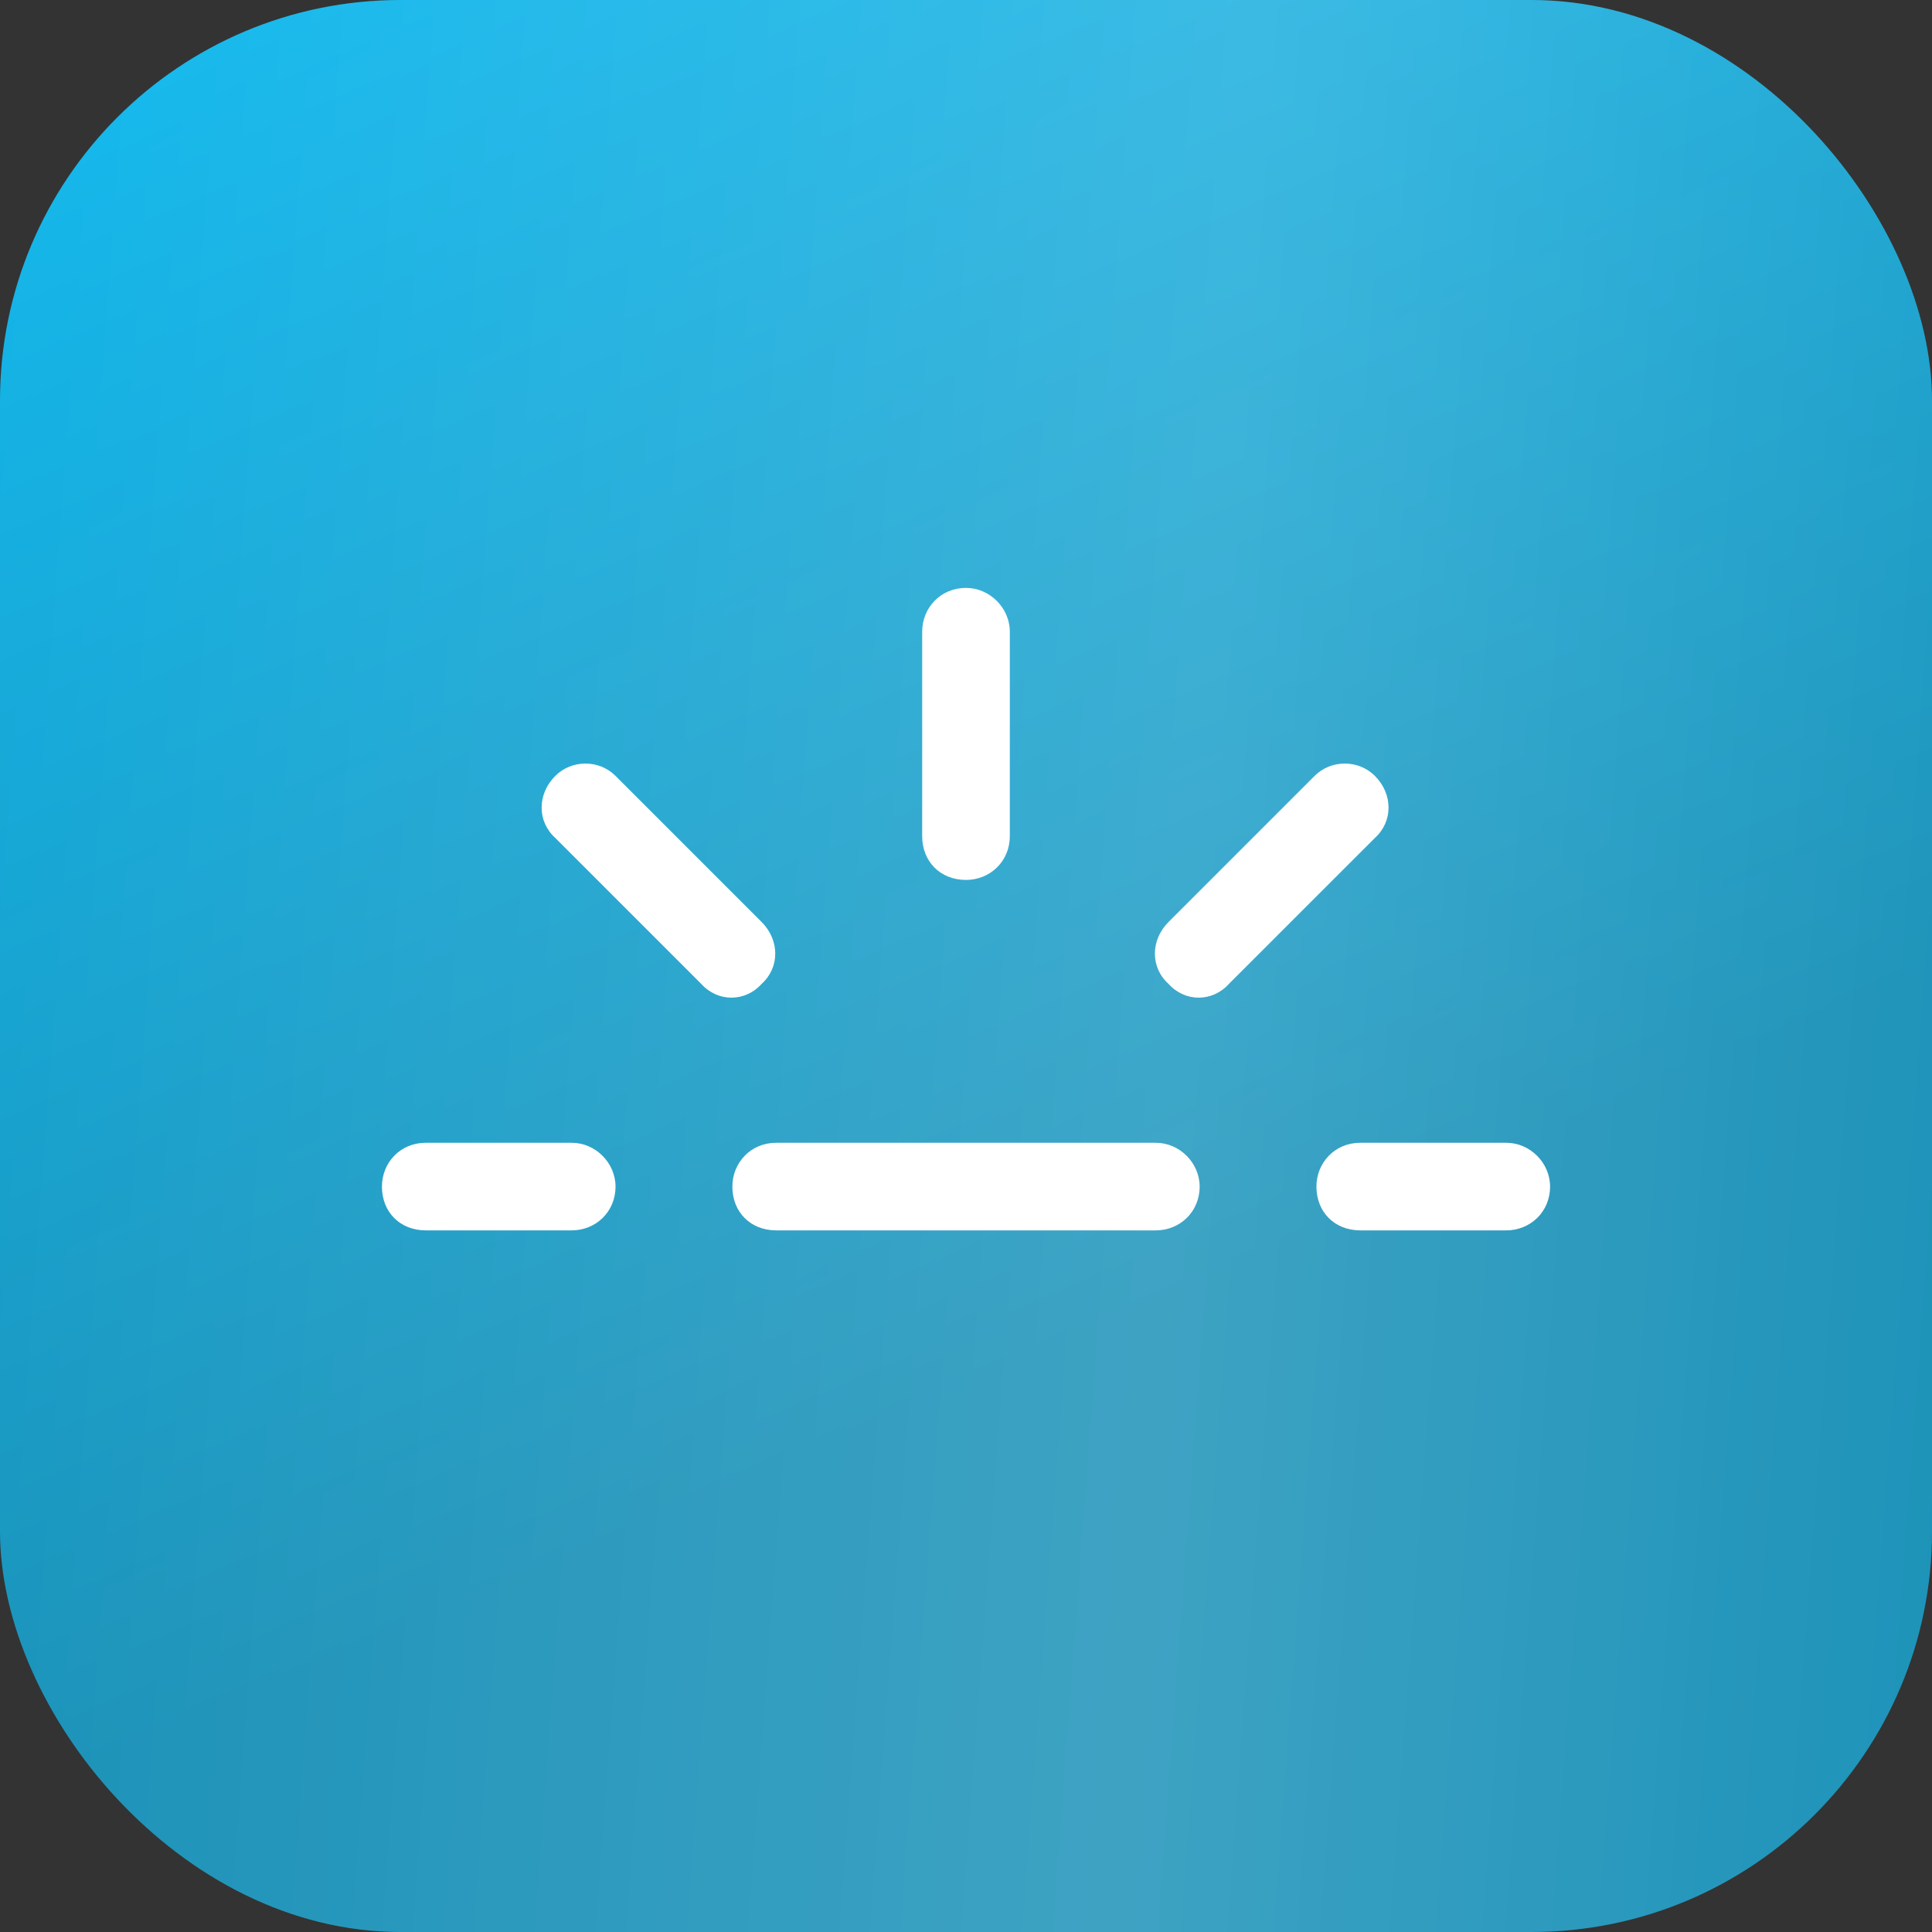
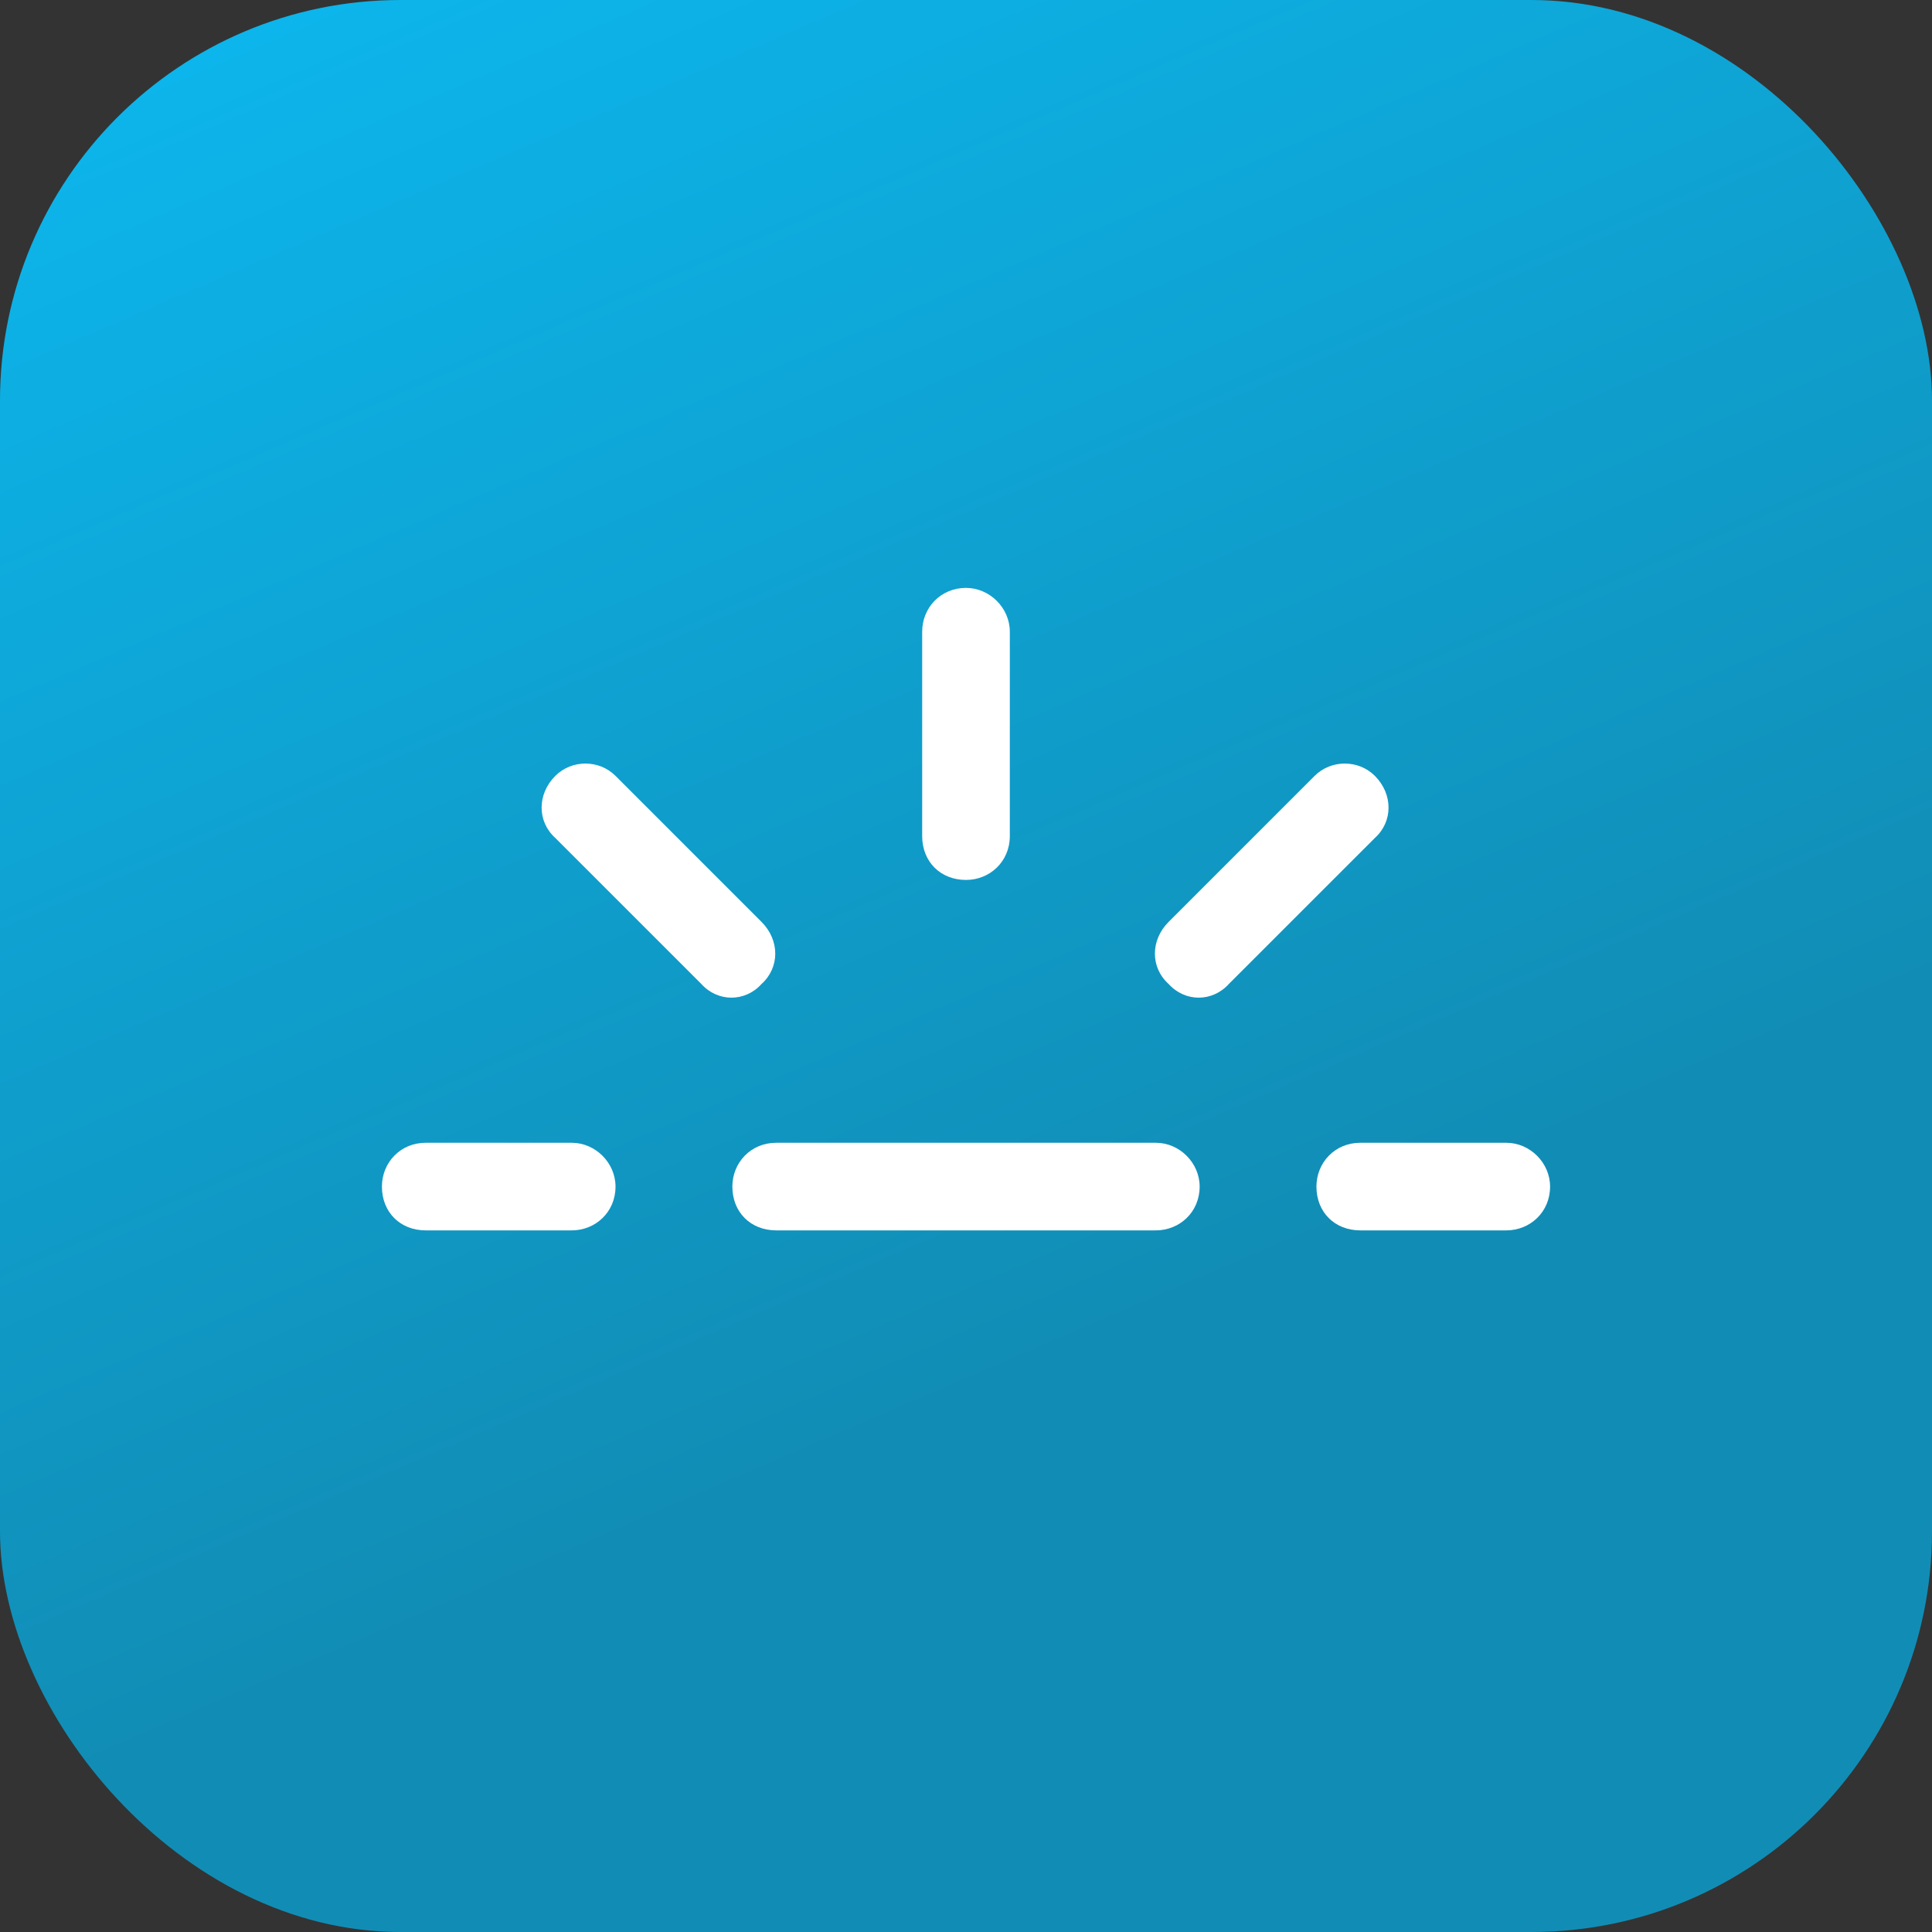
<svg xmlns="http://www.w3.org/2000/svg" width="44" height="44" viewBox="0 0 44 44" fill="none">
  <rect x="0" y="0" width="44" height="44" fill="#333333" stroke="none" />
  <rect width="44" height="44" rx="9.122" fill="url(#paint0_linear_1_4435)" />
-   <rect width="44" height="44" rx="9.122" fill="url(#paint1_linear_1_4435)" fill-opacity="0.19" />
  <path d="M17.344 20.996C17.76 21.412 17.76 22.035 17.344 22.409C16.97 22.825 16.346 22.825 15.972 22.409L12.647 19.084C12.231 18.71 12.231 18.086 12.647 17.67C13.021 17.296 13.644 17.296 14.018 17.67L17.344 20.996ZM21.002 14.386C21.002 13.846 21.418 13.389 22 13.389C22.54 13.389 22.998 13.846 22.998 14.386V19.042C22.998 19.624 22.54 20.04 22 20.04C21.418 20.04 21.002 19.624 21.002 19.042V14.386ZM29.94 17.67C30.314 17.296 30.938 17.296 31.312 17.67C31.727 18.086 31.727 18.71 31.312 19.084L27.986 22.409C27.612 22.825 26.988 22.825 26.614 22.409C26.198 22.035 26.198 21.412 26.614 20.996L29.94 17.67ZM8.698 27.024C8.698 26.483 9.113 26.026 9.695 26.026H13.021C13.561 26.026 14.018 26.483 14.018 27.024C14.018 27.606 13.561 28.021 13.021 28.021H9.695C9.113 28.021 8.698 27.606 8.698 27.024ZM26.323 26.026C26.864 26.026 27.321 26.483 27.321 27.024C27.321 27.606 26.864 28.021 26.323 28.021H17.677C17.095 28.021 16.679 27.606 16.679 27.024C16.679 26.483 17.095 26.026 17.677 26.026H26.323ZM34.305 26.026C34.845 26.026 35.302 26.483 35.302 27.024C35.302 27.606 34.845 28.021 34.305 28.021H30.979C30.397 28.021 29.981 27.606 29.981 27.024C29.981 26.483 30.397 26.026 30.979 26.026H34.305Z" fill="white" />
  <defs>
    <linearGradient id="paint0_linear_1_4435" x1="17.36" y1="-14.814" x2="47.643" y2="55.393" gradientUnits="userSpaceOnUse">
      <stop stop-color="#0BC0FA" />
      <stop offset="0.583" stop-color="#118DB5" />
    </linearGradient>
    <linearGradient id="paint1_linear_1_4435" x1="51.46" y1="36.541" x2="-7.414" y2="32.145" gradientUnits="userSpaceOnUse">
      <stop stop-color="white" stop-opacity="0" />
      <stop offset="0.432" stop-color="white" />
      <stop offset="1" stop-color="white" stop-opacity="0" />
    </linearGradient>
  </defs>
</svg>